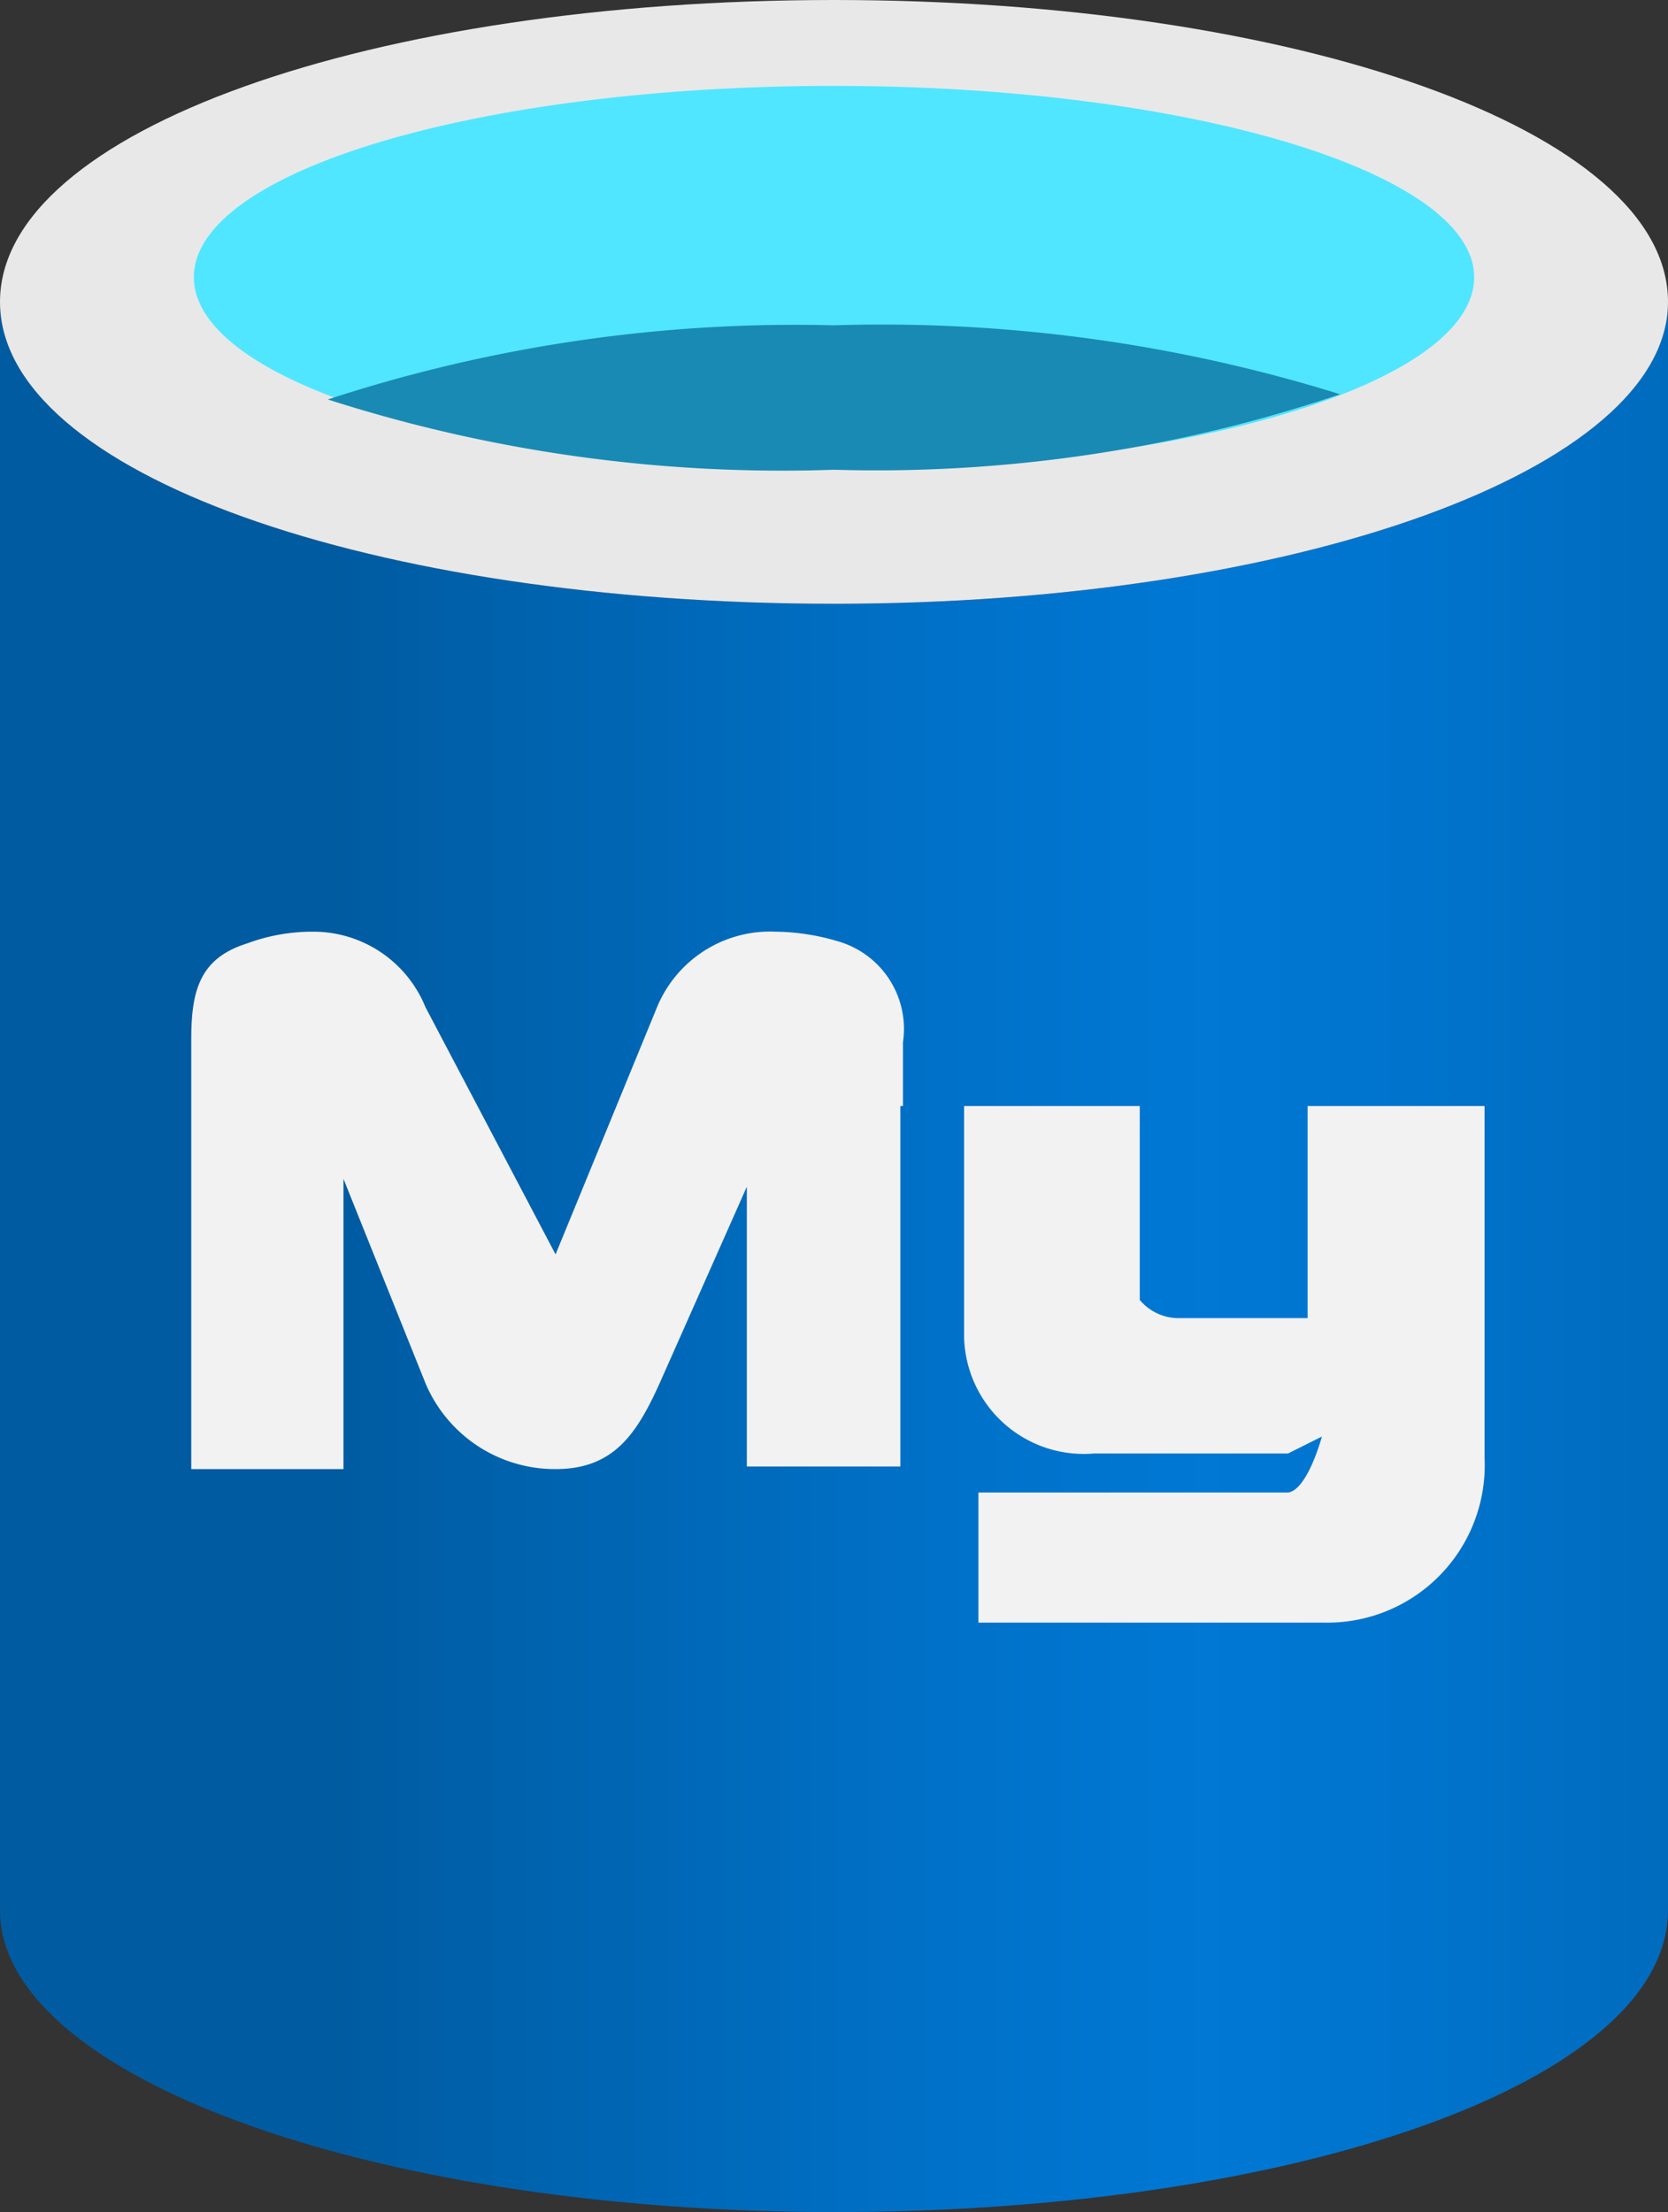
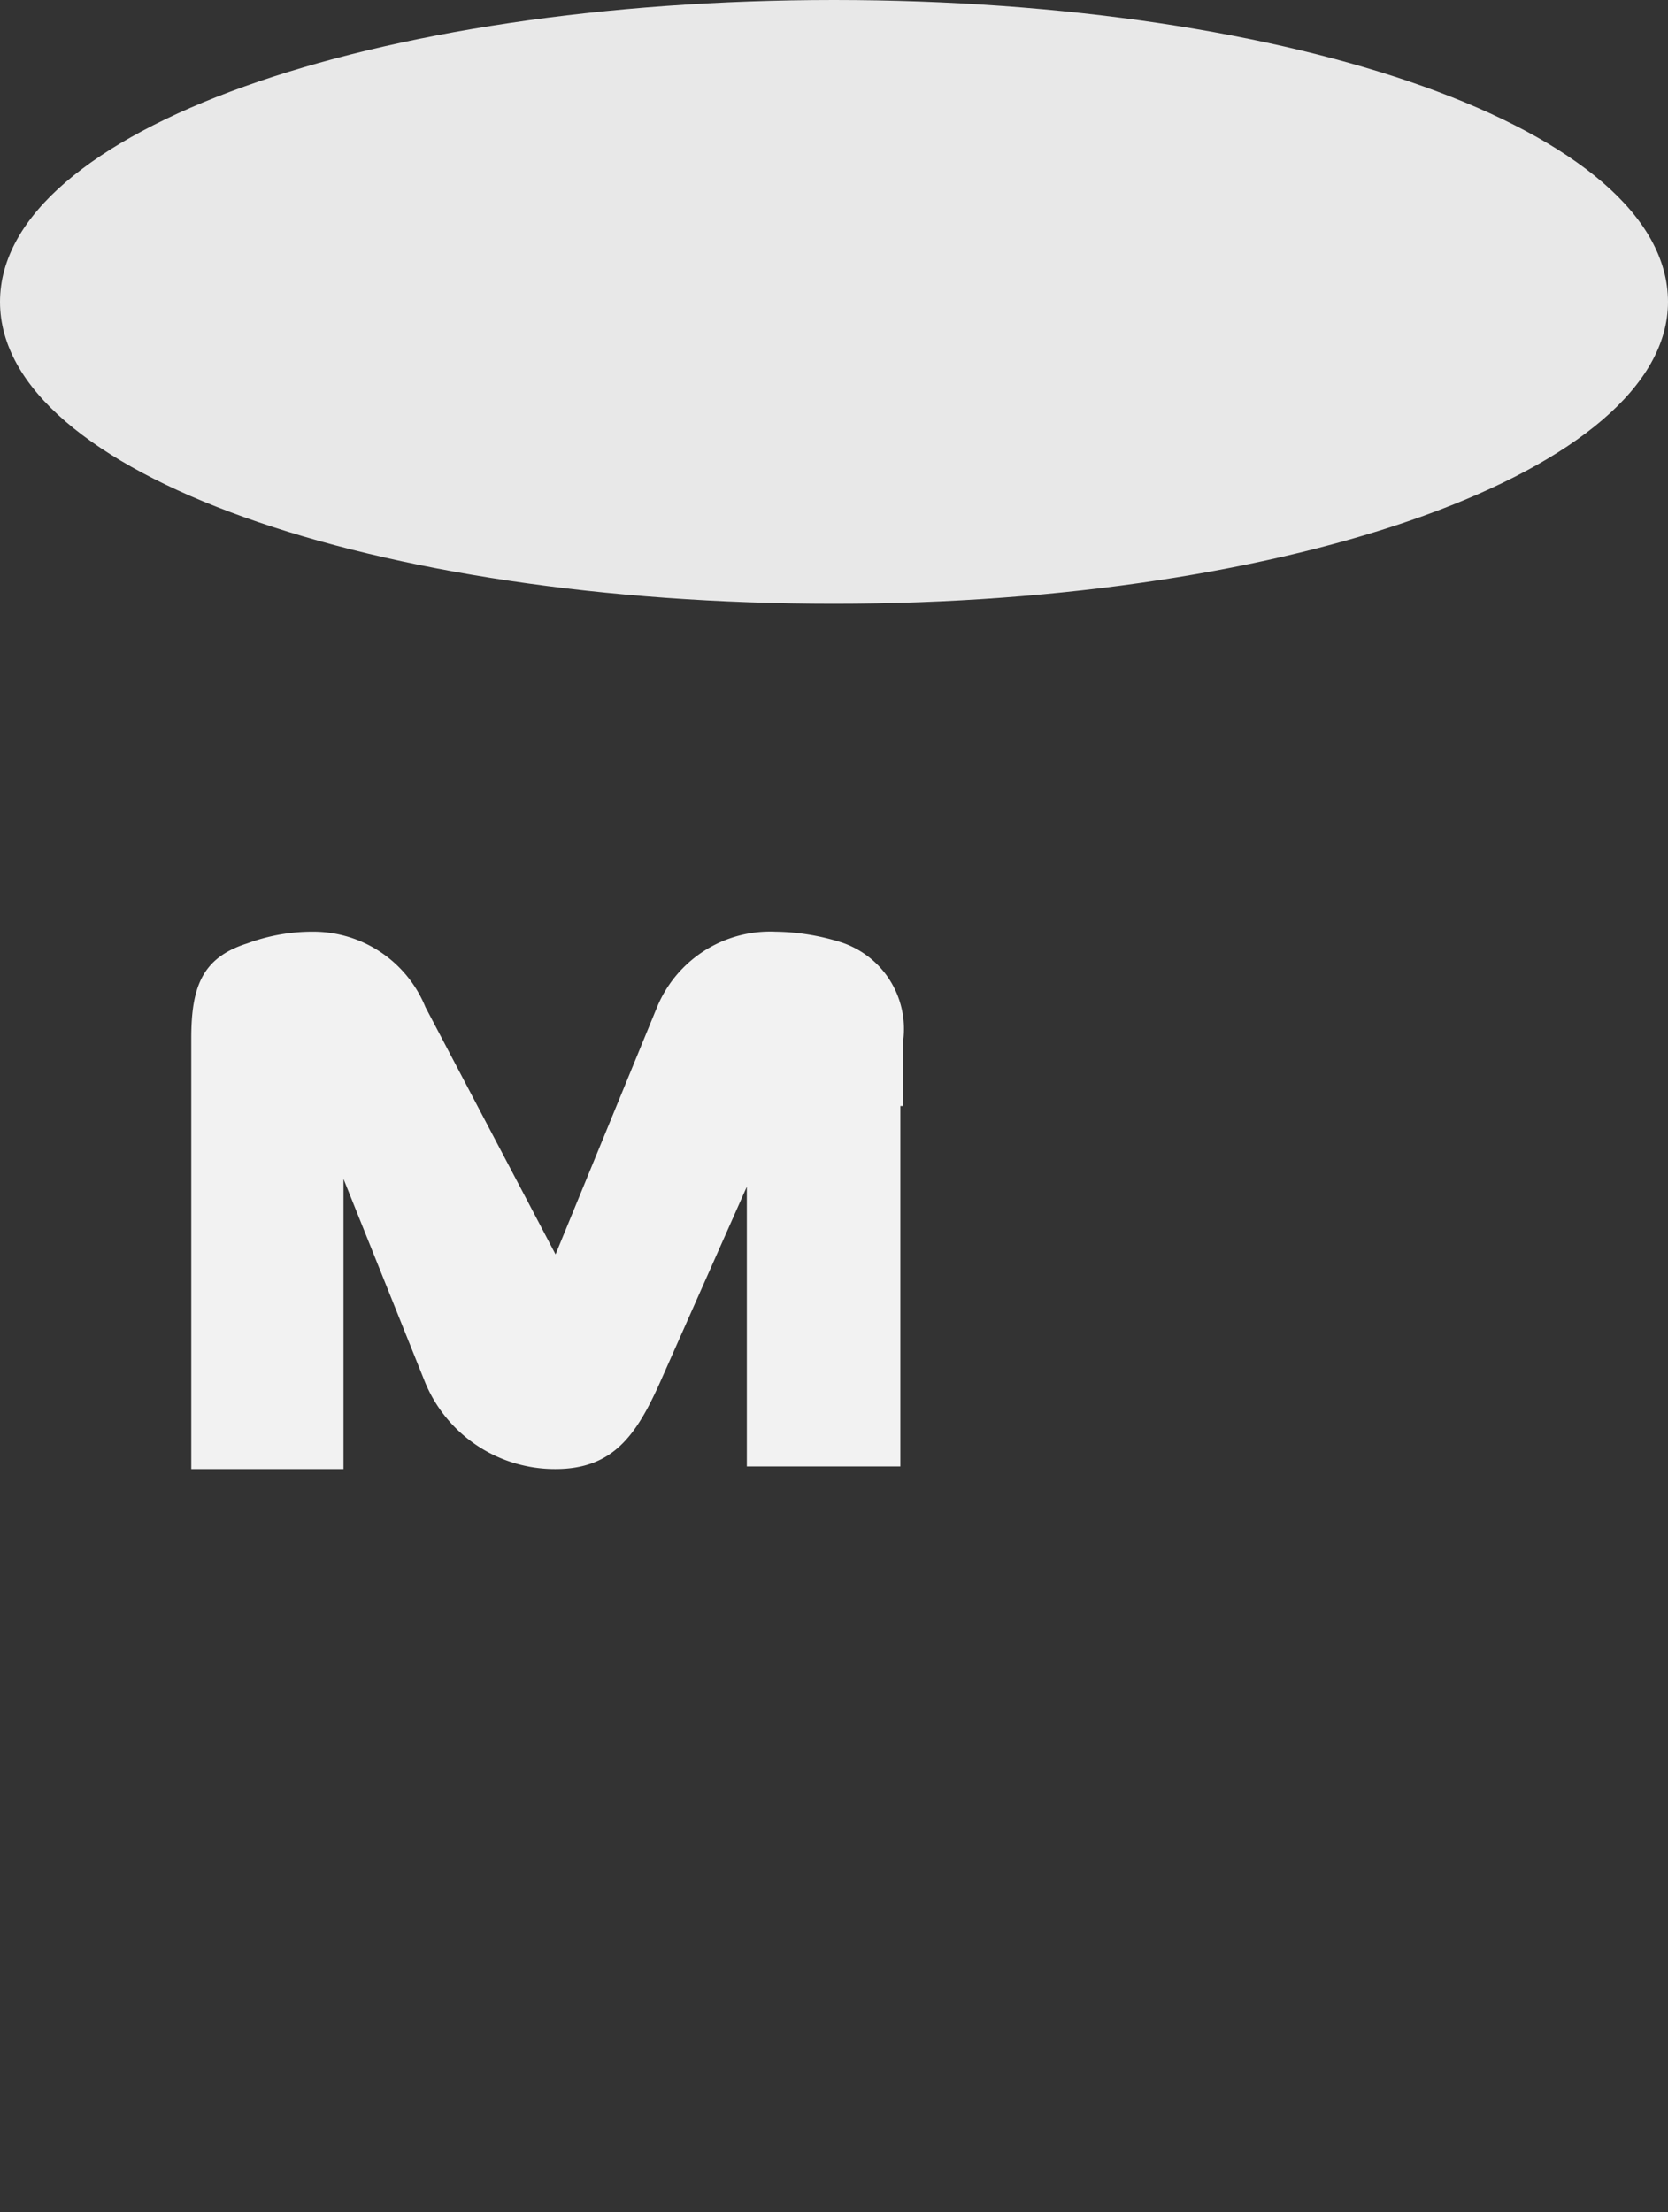
<svg xmlns="http://www.w3.org/2000/svg" xmlns:ns1="http://sodipodi.sourceforge.net/DTD/sodipodi-0.dtd" xmlns:ns2="http://www.inkscape.org/namespaces/inkscape" id="e05c9575-4c38-4bcd-90eb-276caf26e3d0" width="12.82" height="17" viewBox="0 0 12.82 17" version="1.1" ns1:docname="Azure_Database_MySQL_Server.svg" ns2:version="0.92.3 (2405546, 2018-03-11)">
  <rect x="0" y="0" width="12.82" height="17" fill="#333333" stroke="none" />
  <ns1:namedview pagecolor="#ffffff" bordercolor="#666666" borderopacity="1" objecttolerance="10" gridtolerance="10" guidetolerance="10" ns2:pageopacity="0" ns2:pageshadow="2" ns2:window-width="1920" ns2:window-height="1017" id="namedview11960" showgrid="false" fit-margin-top="0" fit-margin-left="0" fit-margin-right="0" fit-margin-bottom="0" ns2:zoom="48.111111" ns2:cx="6.41" ns2:cy="8.5" ns2:window-x="-8" ns2:window-y="-8" ns2:window-maximized="1" ns2:current-layer="e05c9575-4c38-4bcd-90eb-276caf26e3d0" />
  <defs id="defs11941">
    <linearGradient id="e291aba6-8038-4db1-a04d-c7be74f5a3e6" x1="2.59" y1="10.16" x2="15.41" y2="10.16" gradientUnits="userSpaceOnUse">
      <stop offset="0" stop-color="#005ba1" id="stop11926" />
      <stop offset="0.07" stop-color="#0060a9" id="stop11928" />
      <stop offset="0.36" stop-color="#0071c8" id="stop11930" />
      <stop offset="0.52" stop-color="#0078d4" id="stop11932" />
      <stop offset="0.64" stop-color="#0074cd" id="stop11934" />
      <stop offset="0.82" stop-color="#006abb" id="stop11936" />
      <stop offset="1" stop-color="#005ba1" id="stop11938" />
    </linearGradient>
  </defs>
  <title id="title11943">Icon-databases-122</title>
-   <path d="M 6.41,4.64 C 2.87,4.64 0,3.64 0,2.32 v 12.36 c 0,1.27 2.82,2.3 6.32,2.32 h 0.09 c 3.54,0 6.41,-1 6.41,-2.32 V 2.32 c 0,1.29 -2.87,2.32 -6.41,2.32 z" id="path11945" ns2:connector-curvature="0" style="fill:url(#e291aba6-8038-4db1-a04d-c7be74f5a3e6)" />
  <path d="M 12.82,2.32 C 12.82,3.61 9.95,4.64 6.41,4.64 2.87,4.64 0,3.64 0,2.32 0,1 2.87,0 6.41,0 c 3.54,0 6.41,1 6.41,2.32" id="path11947" ns2:connector-curvature="0" style="fill:#e8e8e8" />
-   <path d="m 11.33,2.13 c 0,0.82 -2.21,1.48 -4.92,1.48 -2.71,0 -4.92,-0.66 -4.92,-1.48 0,-0.82 2.21,-1.47 4.92,-1.47 2.71,0 4.92,0.66 4.92,1.47" id="path11949" ns2:connector-curvature="0" style="fill:#50e6ff" />
-   <path d="M 6.41,2.5 A 11.55,11.55 0 0 0 2.52,3.07 11.42,11.42 0 0 0 6.41,3.61 11.15,11.15 0 0 0 10.3,3.03 11.84,11.84 0 0 0 6.41,2.5 Z" id="path11951" ns2:connector-curvature="0" style="fill:#198ab3" />
-   <path d="m 10.05,8.5 v 1.63 h -1 A 0.39,0.39 0 0 1 8.76,9.99 V 8.5 H 7.41 v 1.78 a 0.92,0.92 0 0 0 1,0.89 H 9.9 l 0.26,-0.13 c 0,0 -0.11,0.41 -0.26,0.43 H 7.52 v 1 h 2.66 A 1.21,1.21 0 0 0 11.41,11.2 V 8.5 Z" id="path11953" ns2:connector-curvature="0" style="fill:#f2f2f2" />
  <path d="m 6.94,8.5 c 0,0 0,0 0,0 V 8.01 A 0.7,0.7 0 0 0 6.46,7.24 1.74,1.74 0 0 0 5.96,7.16 0.94,0.94 0 0 0 5.05,7.74 l -0.78,1.9 -1,-1.9 A 0.93,0.93 0 0 0 2.41,7.16 1.44,1.44 0 0 0 1.9,7.25 C 1.55,7.36 1.47,7.59 1.47,7.98 v 3.31 H 2.64 V 9.06 l 0.63,1.57 a 1.08,1.08 0 0 0 1,0.66 c 0.44,0 0.62,-0.26 0.8,-0.66 L 5.74,9.12 v 2.15 h 1.18 v -2.77 0 z" id="path11955" ns2:connector-curvature="0" style="fill:#f2f2f2" />
</svg>